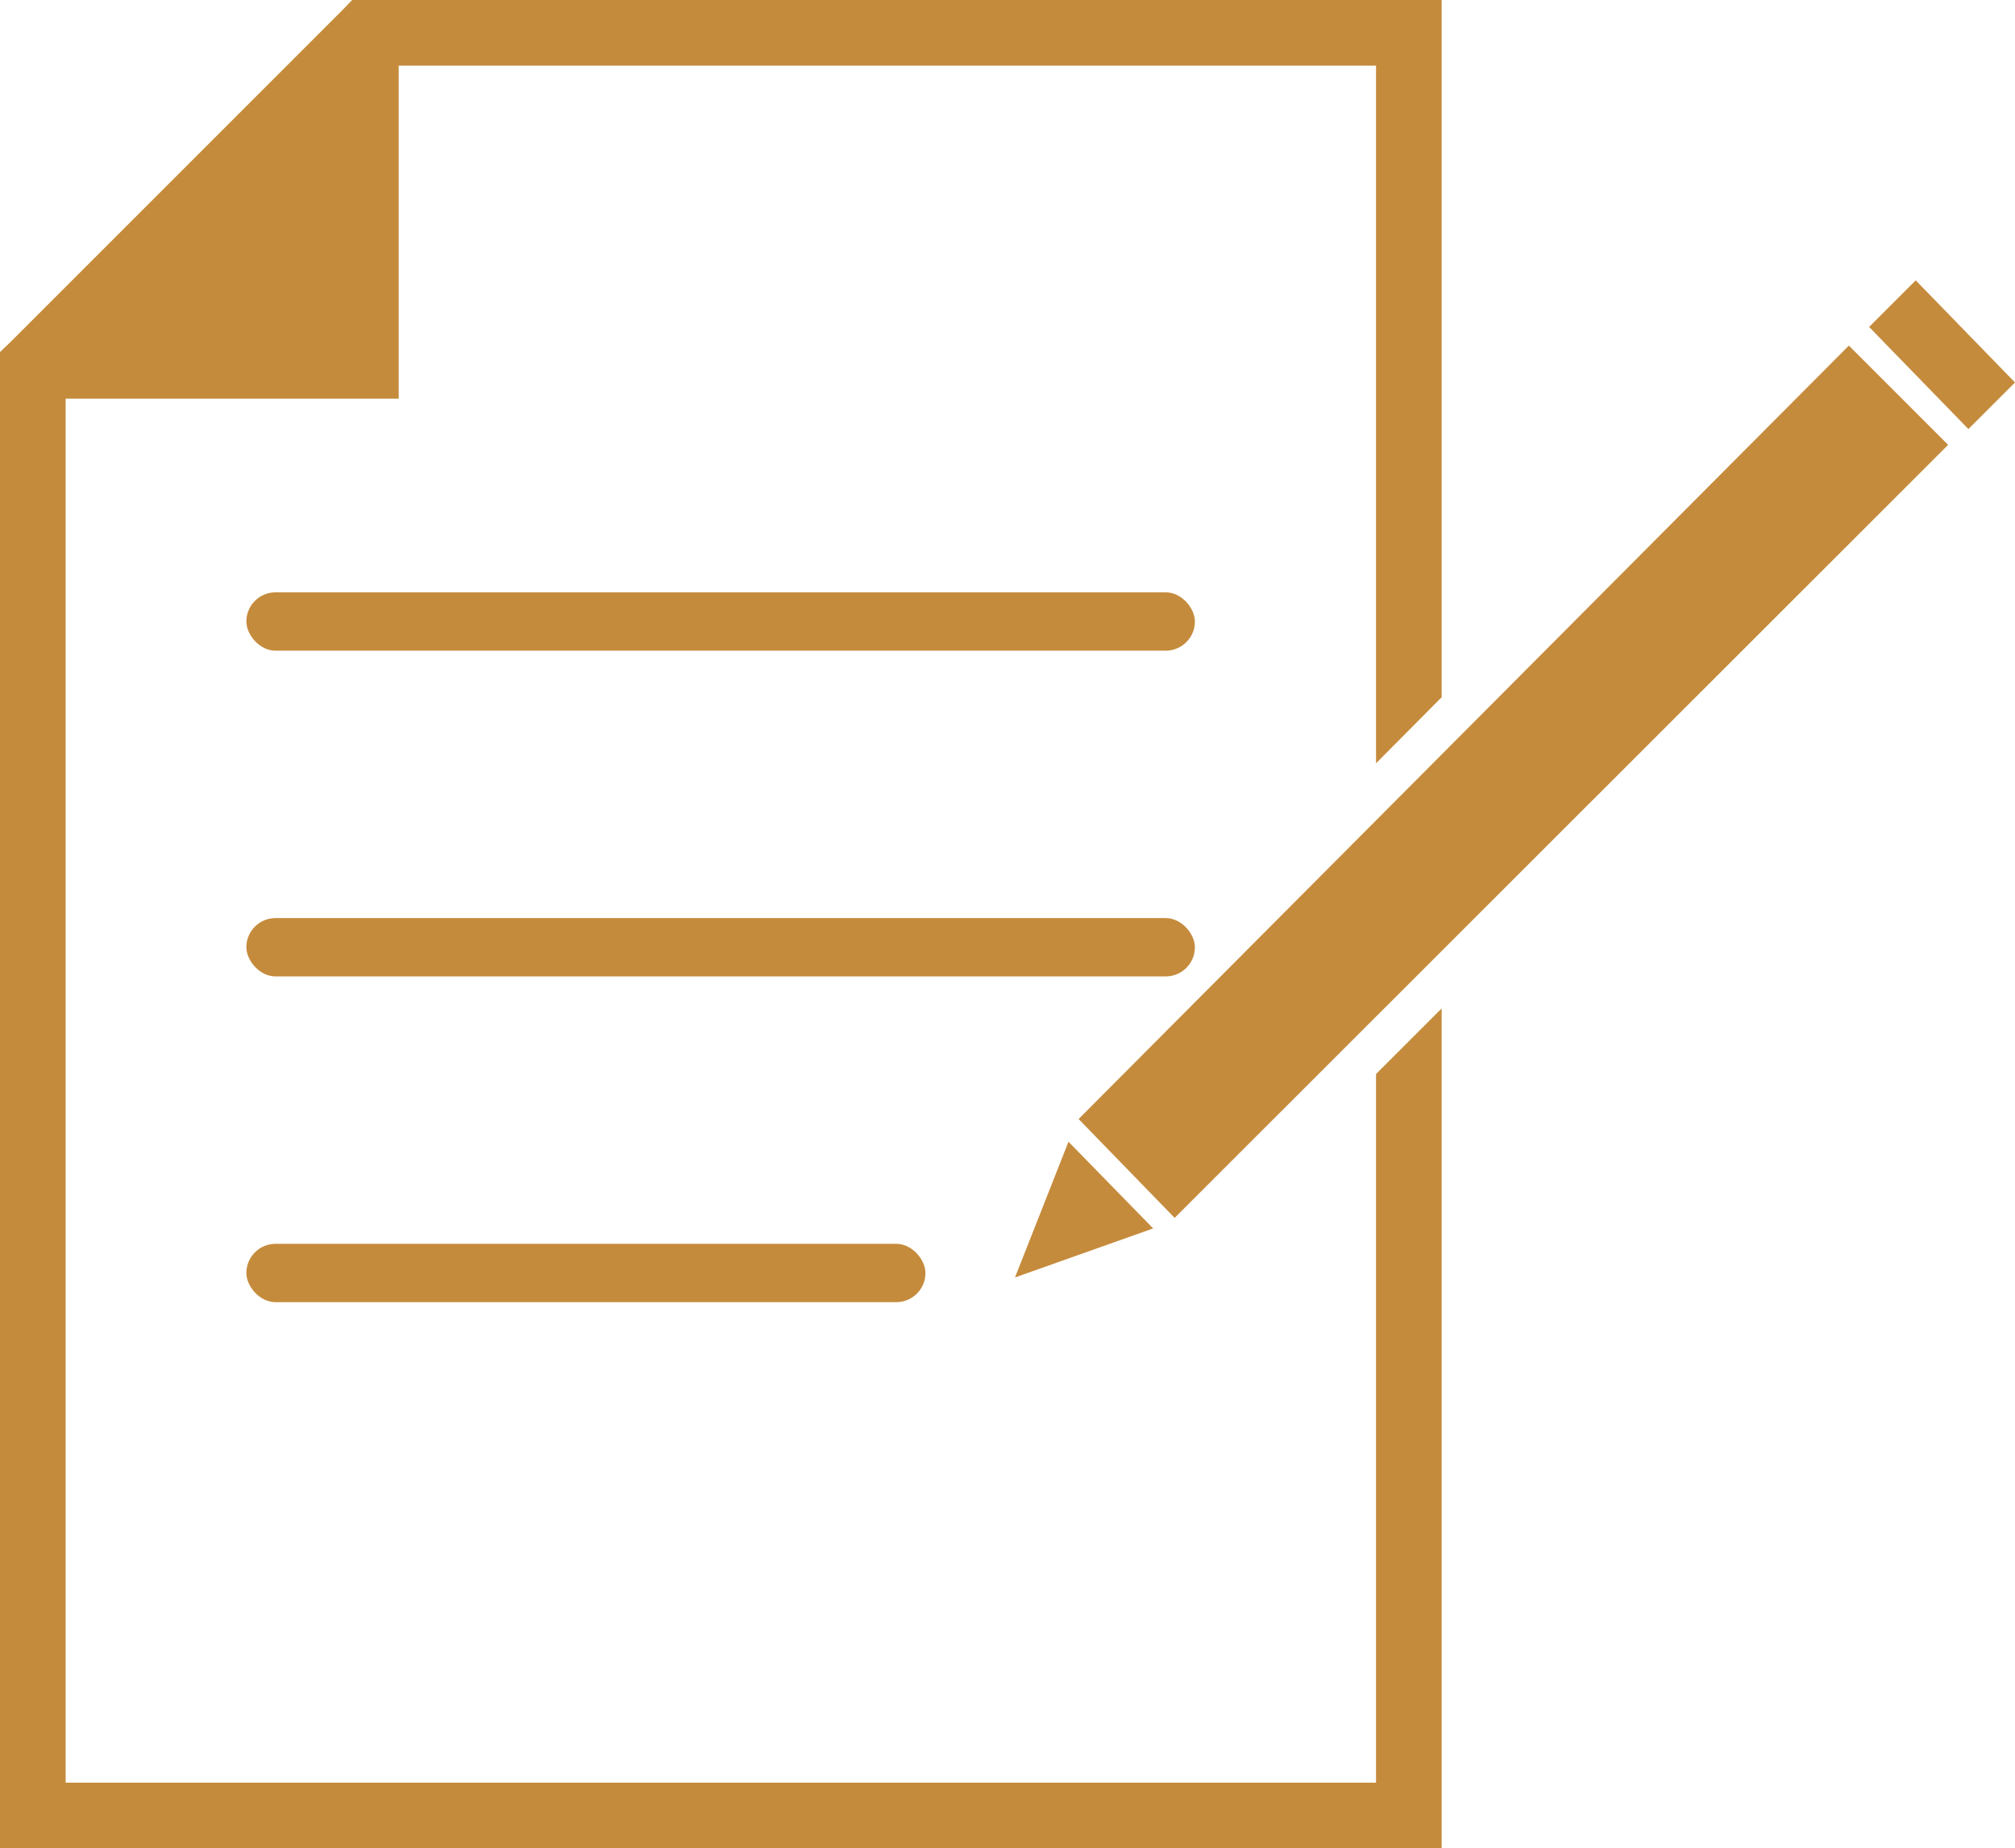
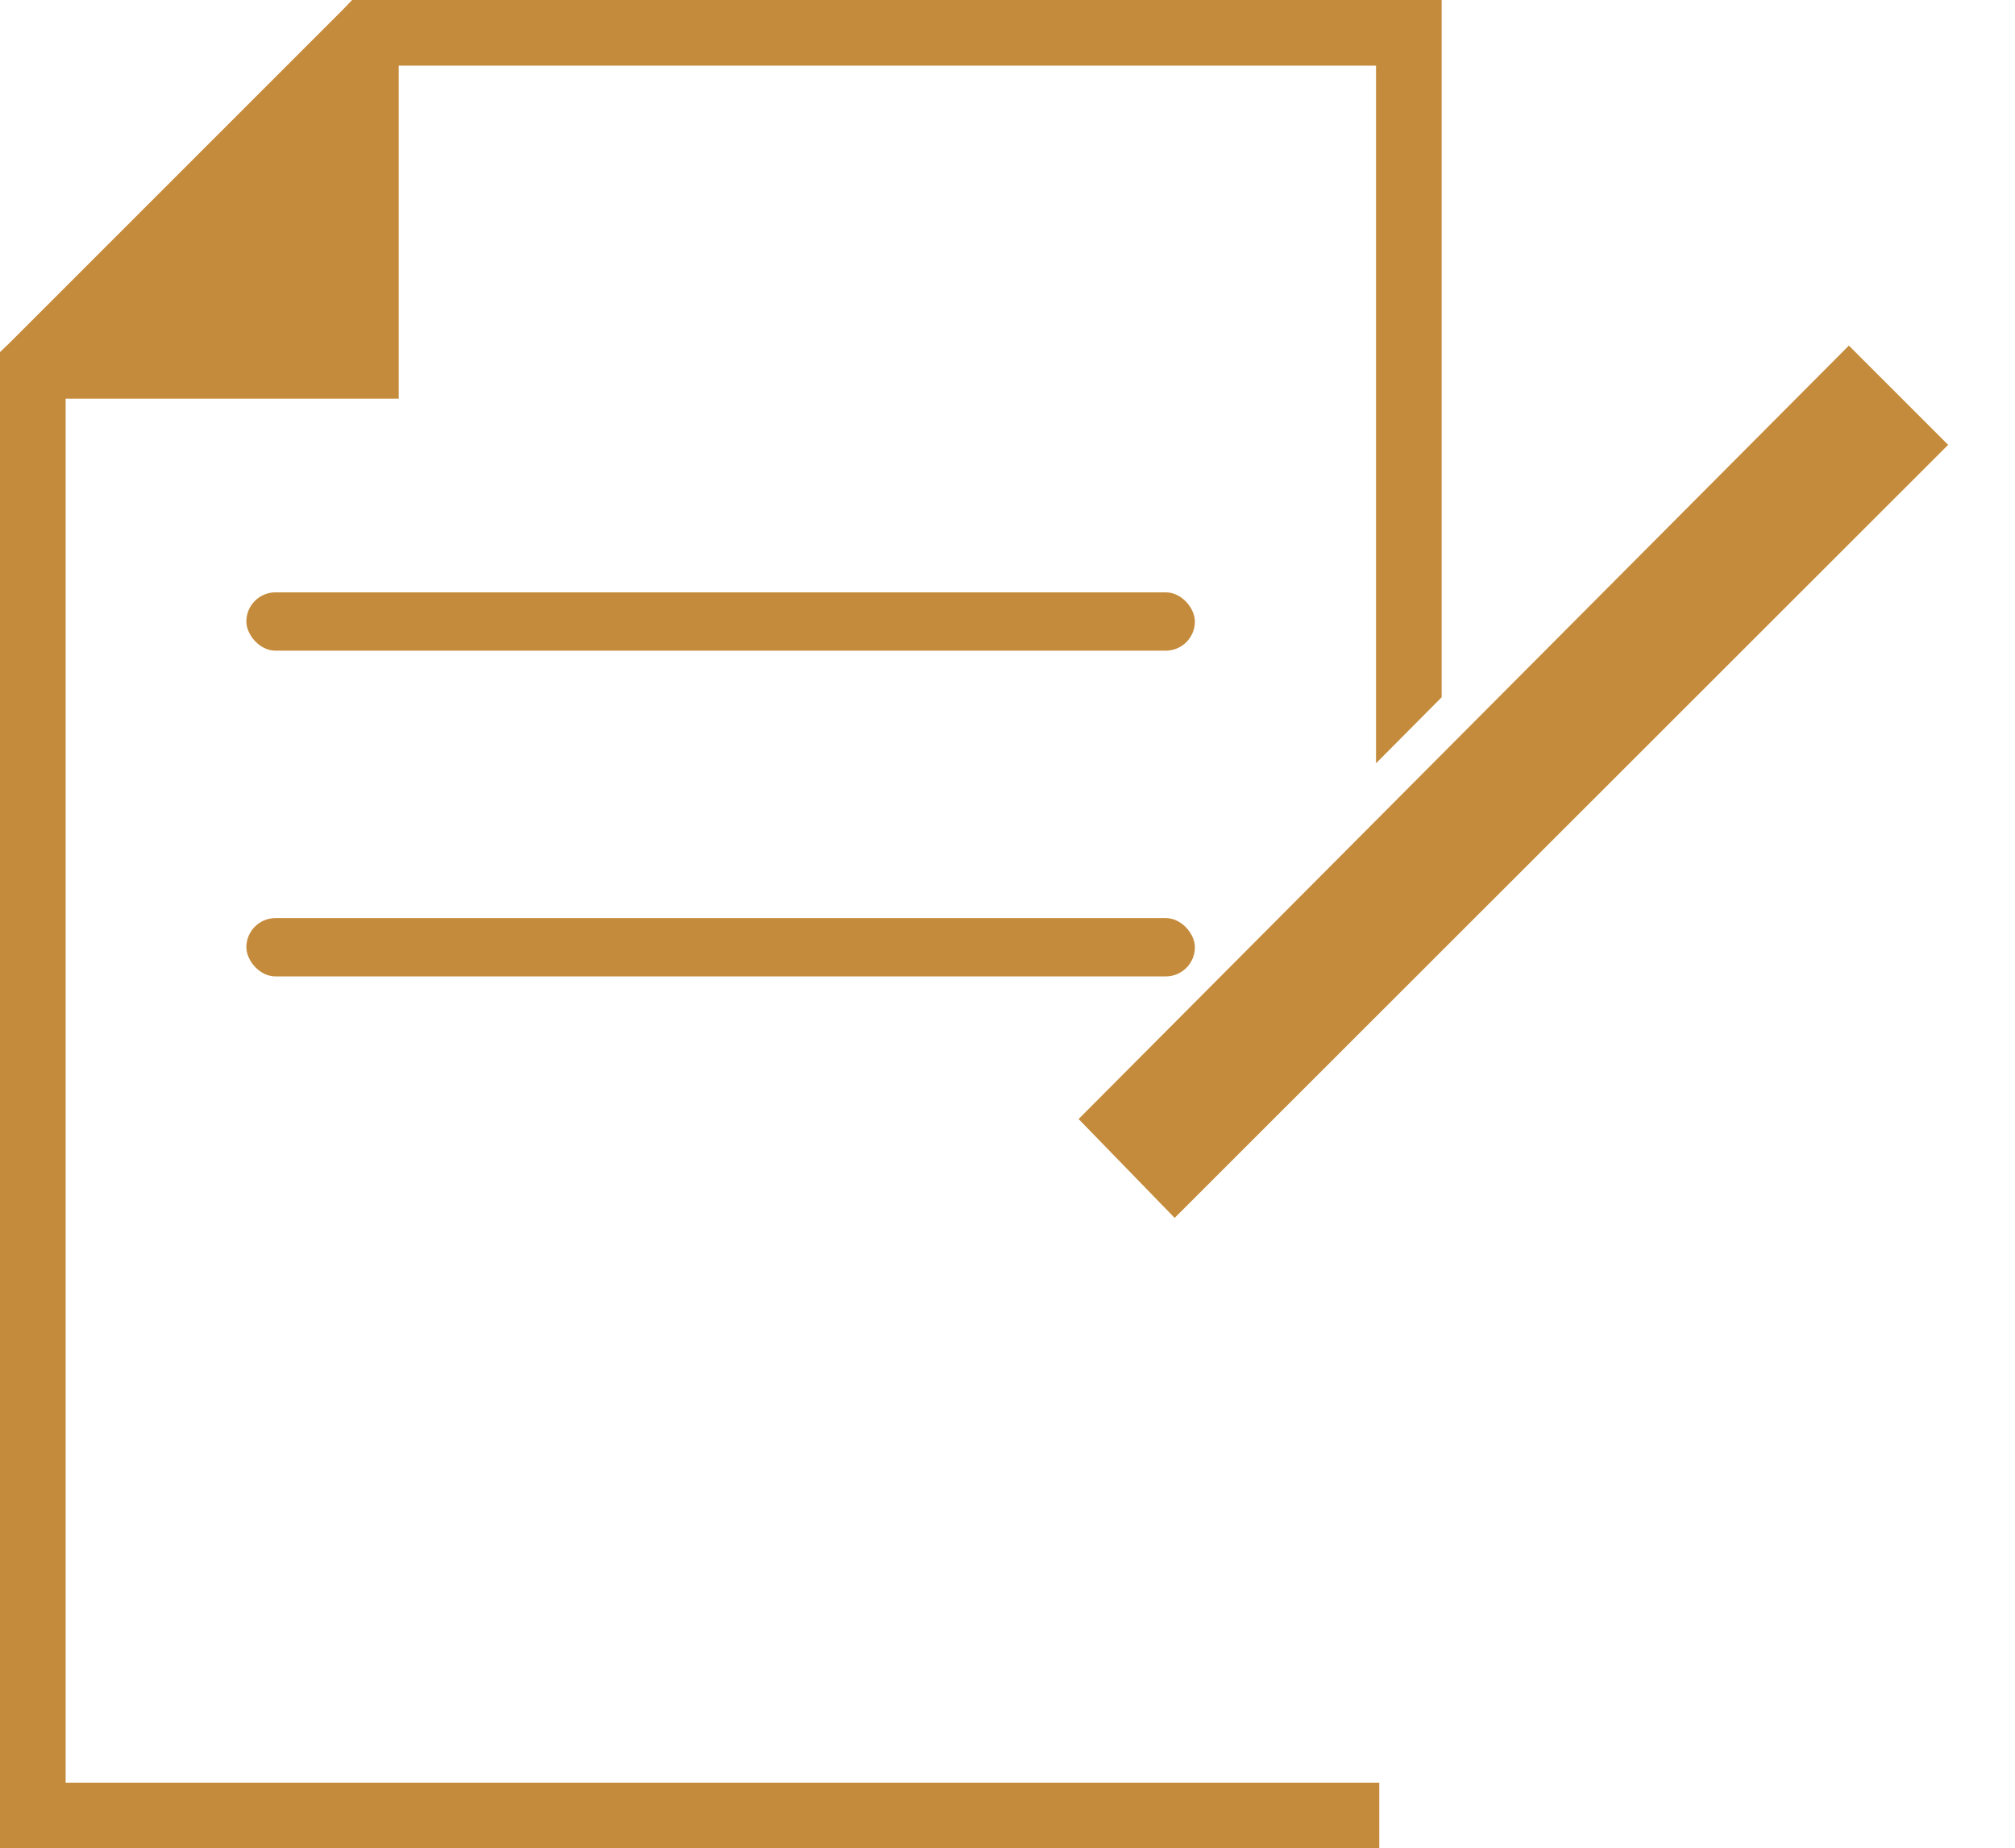
<svg xmlns="http://www.w3.org/2000/svg" viewBox="0 0 49.73 45.62">
  <defs>
    <style>.cls-1{fill:#c58b3c;}</style>
  </defs>
  <title>icon compila</title>
  <g id="Livello_2" data-name="Livello 2">
    <g id="Livello_1-2" data-name="Livello 1">
      <rect class="cls-1" x="16.25" y="27.84" width="1.62" height="33.96" transform="translate(61.88 27.75) rotate(90)" />
      <polygon class="cls-1" points="45.63 8.53 26.62 27.62 28.99 30.06 48.08 10.98 45.63 8.53" />
-       <polygon class="cls-1" points="26.37 28.18 25.05 31.53 28.46 30.32 26.37 28.18" />
-       <polygon class="cls-1" points="47.28 6.92 46.13 8.07 48.58 10.59 49.73 9.44 47.28 6.92" />
      <rect class="cls-1" x="6.08" y="14.62" width="23.41" height="1.44" rx="0.72" ry="0.72" />
      <rect class="cls-1" x="6.08" y="22.66" width="23.41" height="1.44" rx="0.72" ry="0.72" />
-       <rect class="cls-1" x="6.08" y="30.7" width="16.76" height="1.44" rx="0.72" ry="0.72" />
      <polygon class="cls-1" points="8.69 0 8.46 0.24 8.46 0.24 0.24 8.46 0.24 8.46 0 8.69 0 45.62 1.62 45.62 1.62 9.84 9.84 9.84 9.84 1.62 33.96 1.62 33.96 18.84 35.49 17.3 35.58 17.21 35.58 0 8.69 0" />
-       <polygon class="cls-1" points="33.96 26.51 33.96 45.62 35.58 45.62 35.58 24.89 34.3 26.17 33.96 26.51" />
    </g>
  </g>
</svg>